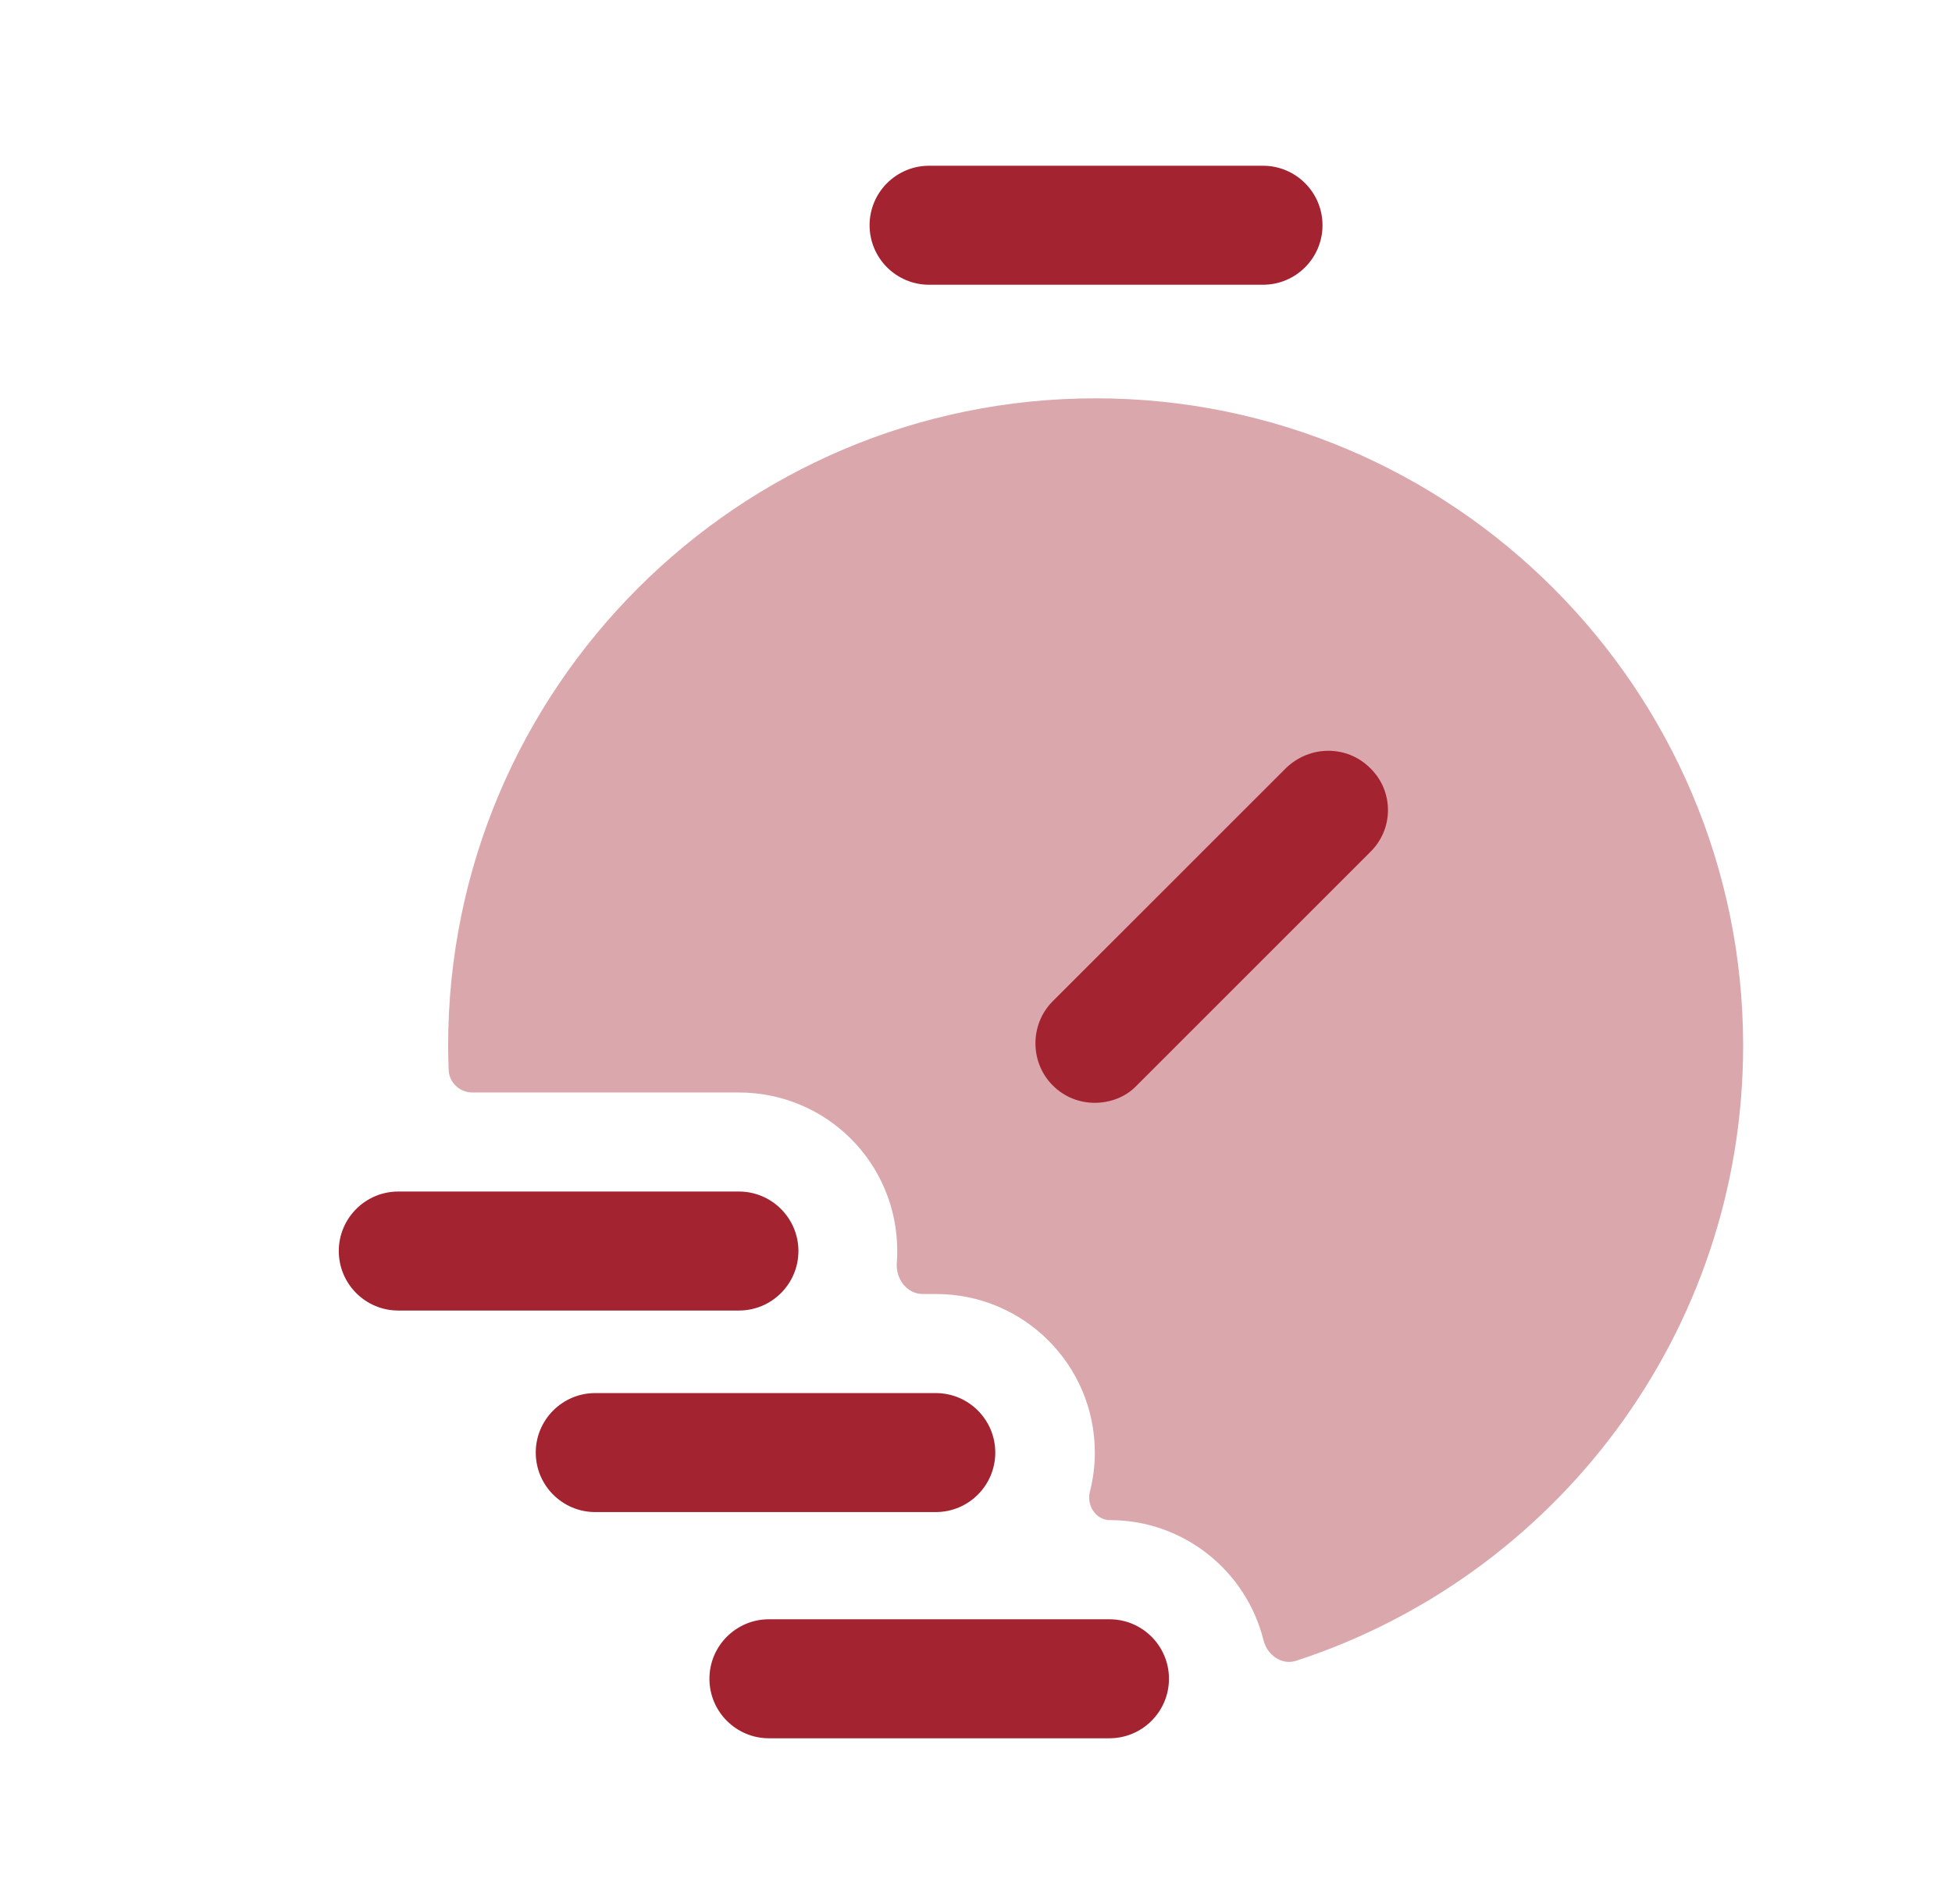
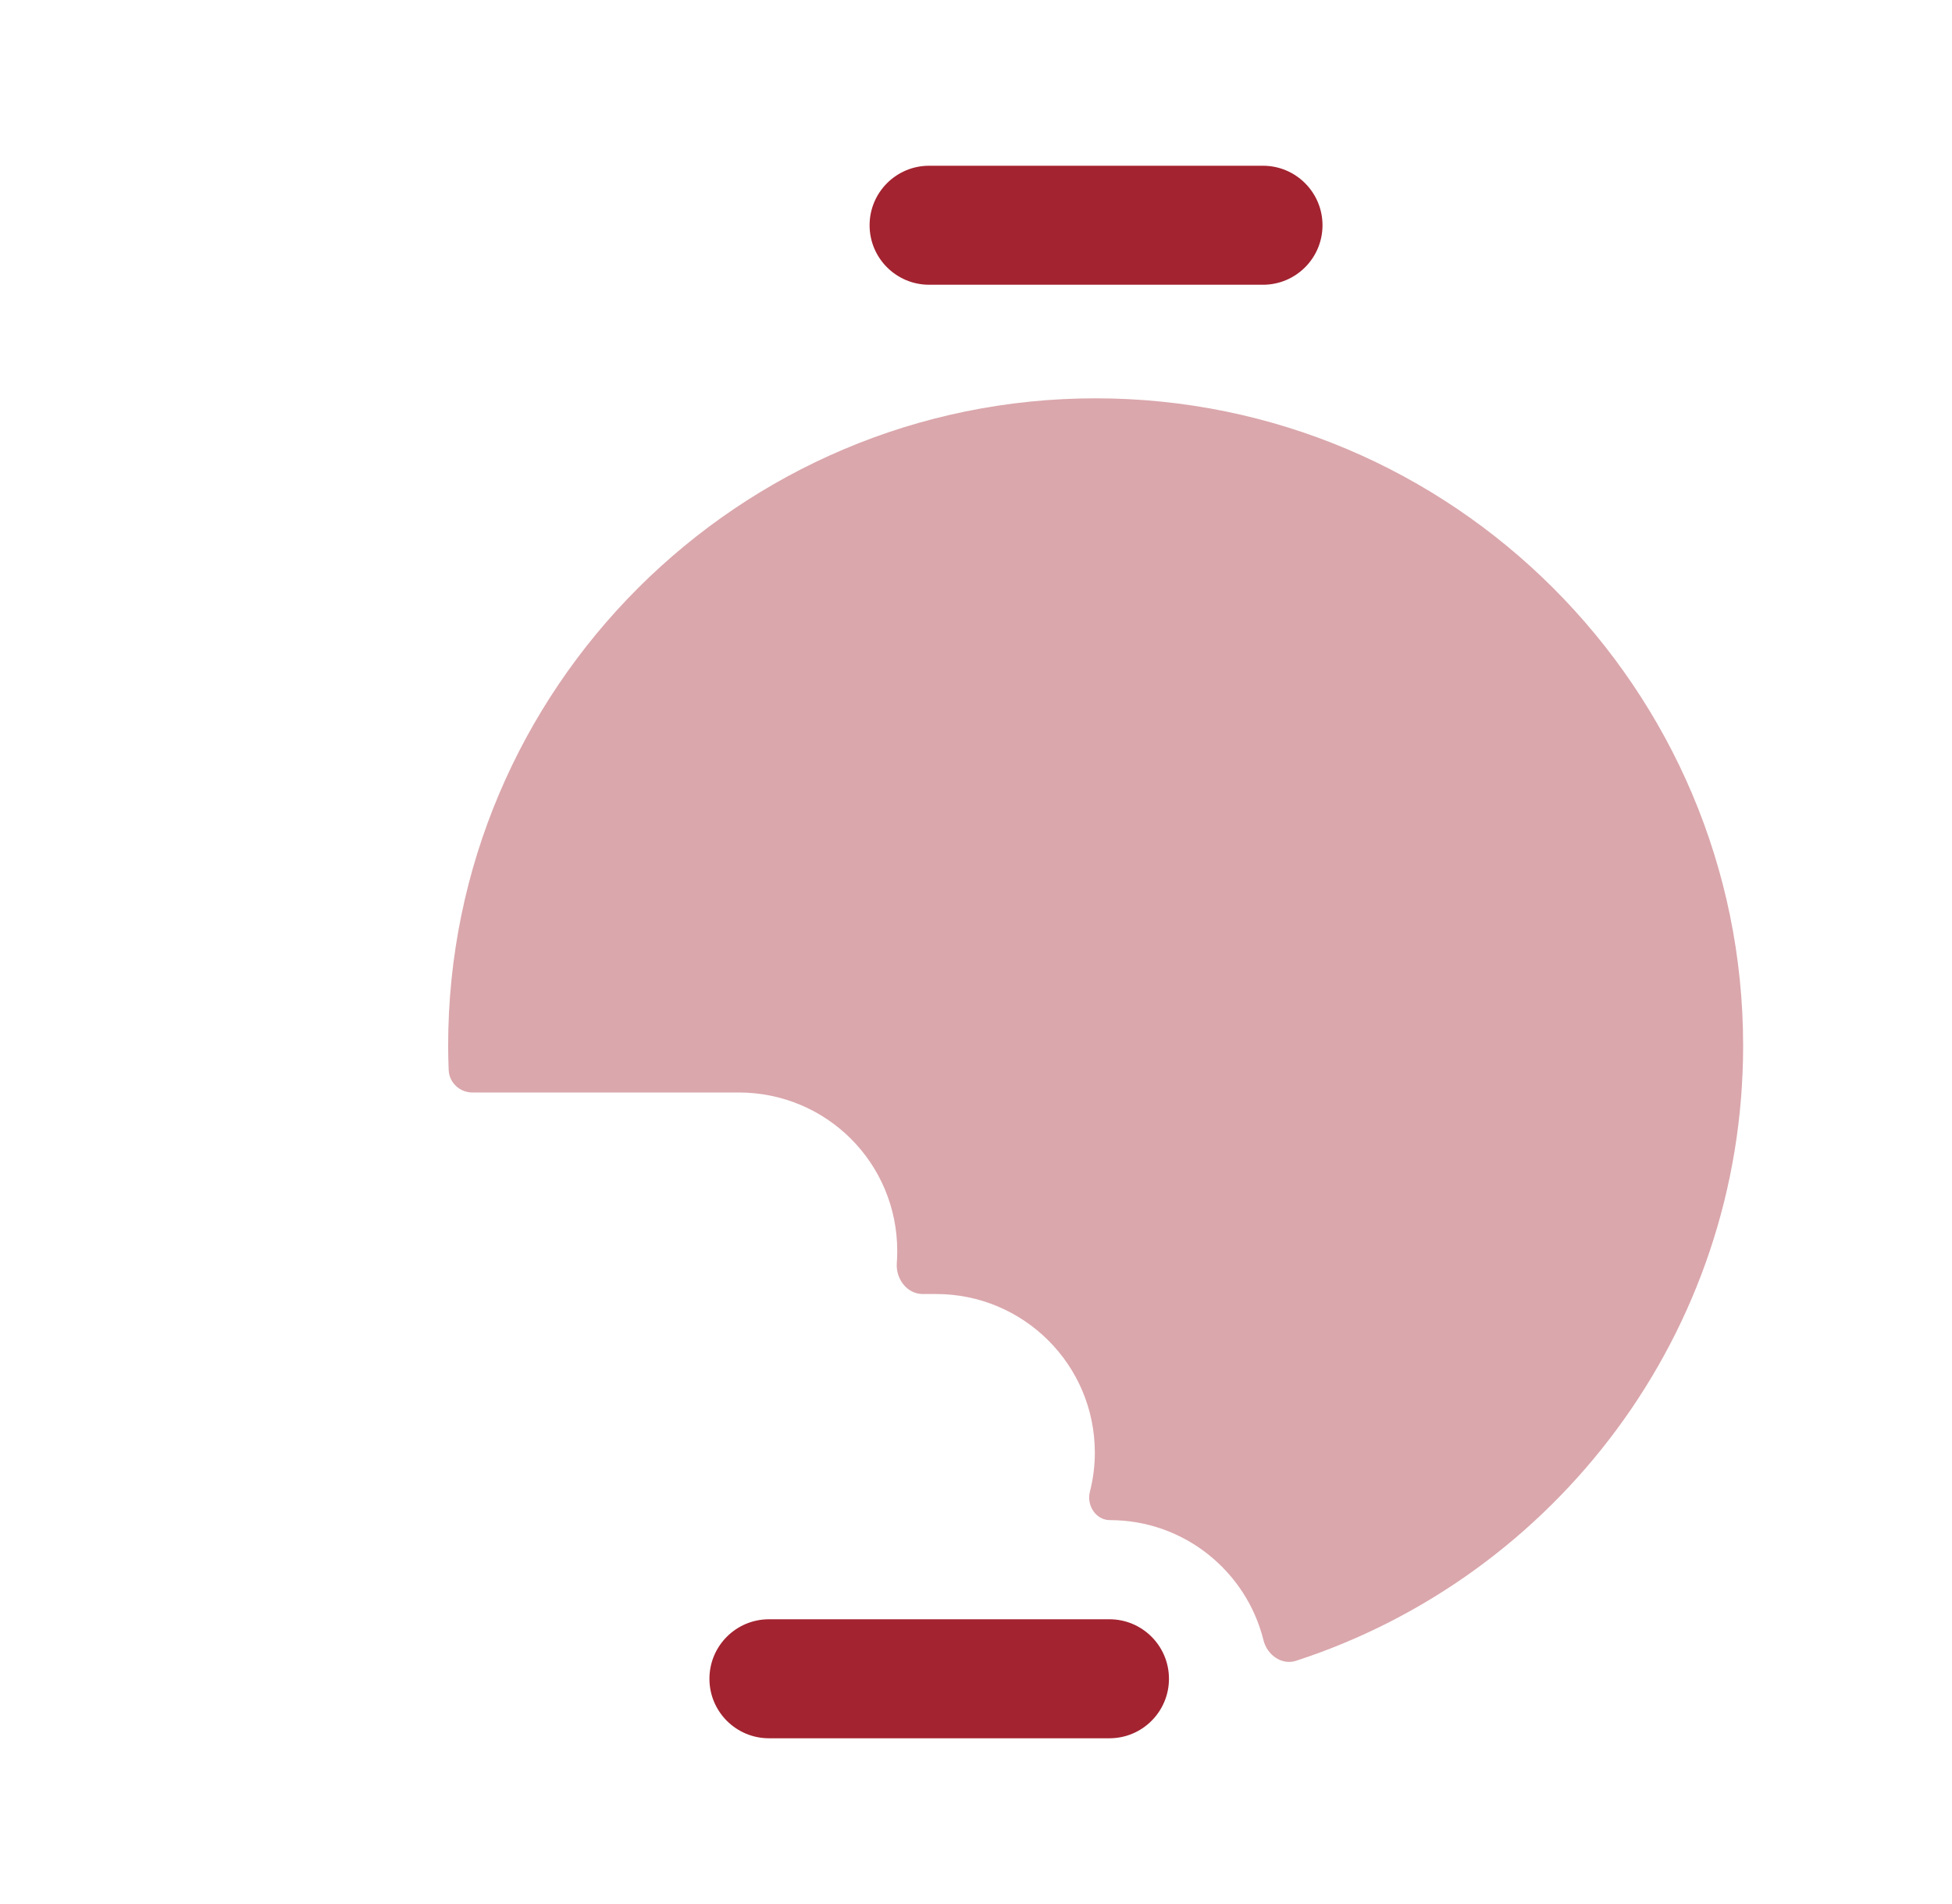
<svg xmlns="http://www.w3.org/2000/svg" width="41" height="40" viewBox="0 0 41 40" fill="none">
  <path opacity="0.4" fill-rule="evenodd" clip-rule="evenodd" d="M23.013 8.368C15.513 8.368 9.413 14.468 9.413 21.968C9.413 22.139 9.417 22.309 9.424 22.478C9.434 22.743 9.655 22.951 9.921 22.951H15.513C17.363 22.951 18.846 24.435 18.846 26.285C18.846 26.367 18.843 26.449 18.837 26.529C18.81 26.862 19.048 27.185 19.381 27.185H19.663C21.496 27.185 22.996 28.668 22.996 30.518C22.996 30.799 22.96 31.075 22.892 31.339C22.819 31.625 23.017 31.935 23.313 31.935C24.868 31.935 26.178 33.007 26.538 34.457C26.614 34.766 26.92 34.989 27.223 34.89C32.668 33.118 36.613 28.001 36.613 21.968C36.613 14.468 30.513 8.368 23.013 8.368Z" fill="#A32330" />
  <path fill-rule="evenodd" clip-rule="evenodd" d="M19.515 5.982H26.528C27.218 5.982 27.778 5.422 27.778 4.732C27.778 4.042 27.218 3.482 26.528 3.482H19.515C18.825 3.482 18.265 4.042 18.265 4.732C18.265 5.422 18.825 5.982 19.515 5.982Z" fill="#A32330" />
-   <path fill-rule="evenodd" clip-rule="evenodd" d="M20.905 30.516C20.905 29.826 20.345 29.266 19.655 29.266H12.503C11.813 29.266 11.253 29.826 11.253 30.516C11.253 31.206 11.813 31.766 12.503 31.766H19.655C20.345 31.766 20.905 31.206 20.905 30.516Z" fill="#A32330" />
  <path fill-rule="evenodd" clip-rule="evenodd" d="M23.303 34.018H16.151C15.461 34.018 14.901 34.578 14.901 35.268C14.901 35.958 15.461 36.518 16.151 36.518H23.303C23.993 36.518 24.553 35.958 24.553 35.268C24.553 34.578 23.993 34.018 23.303 34.018Z" fill="#A32330" />
-   <path fill-rule="evenodd" clip-rule="evenodd" d="M16.77 26.282C16.77 25.592 16.209 25.032 15.52 25.032H8.366C7.676 25.032 7.116 25.592 7.116 26.282C7.116 26.972 7.676 27.532 8.366 27.532H15.52C16.209 27.532 16.77 26.972 16.77 26.282Z" fill="#A32330" />
-   <path d="M28.778 17.902L23.878 22.802C23.645 23.052 23.311 23.168 22.995 23.168C22.678 23.168 22.361 23.052 22.111 22.802C21.628 22.318 21.628 21.518 22.111 21.035L27.012 16.135C27.512 15.652 28.295 15.652 28.778 16.135C29.278 16.618 29.278 17.418 28.778 17.902Z" fill="#A32330" />
</svg>